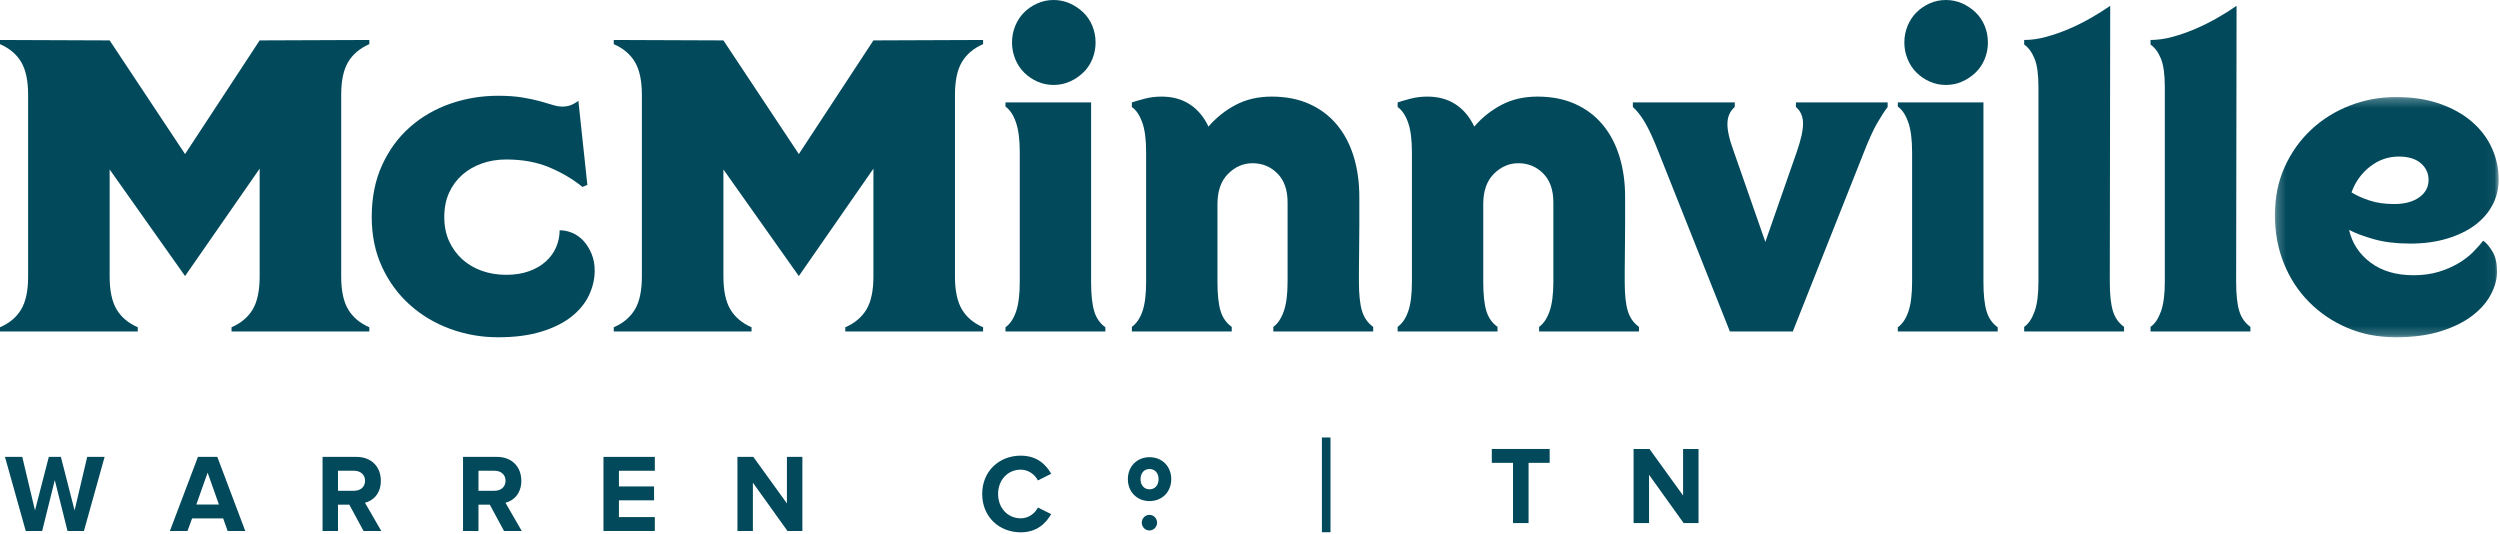
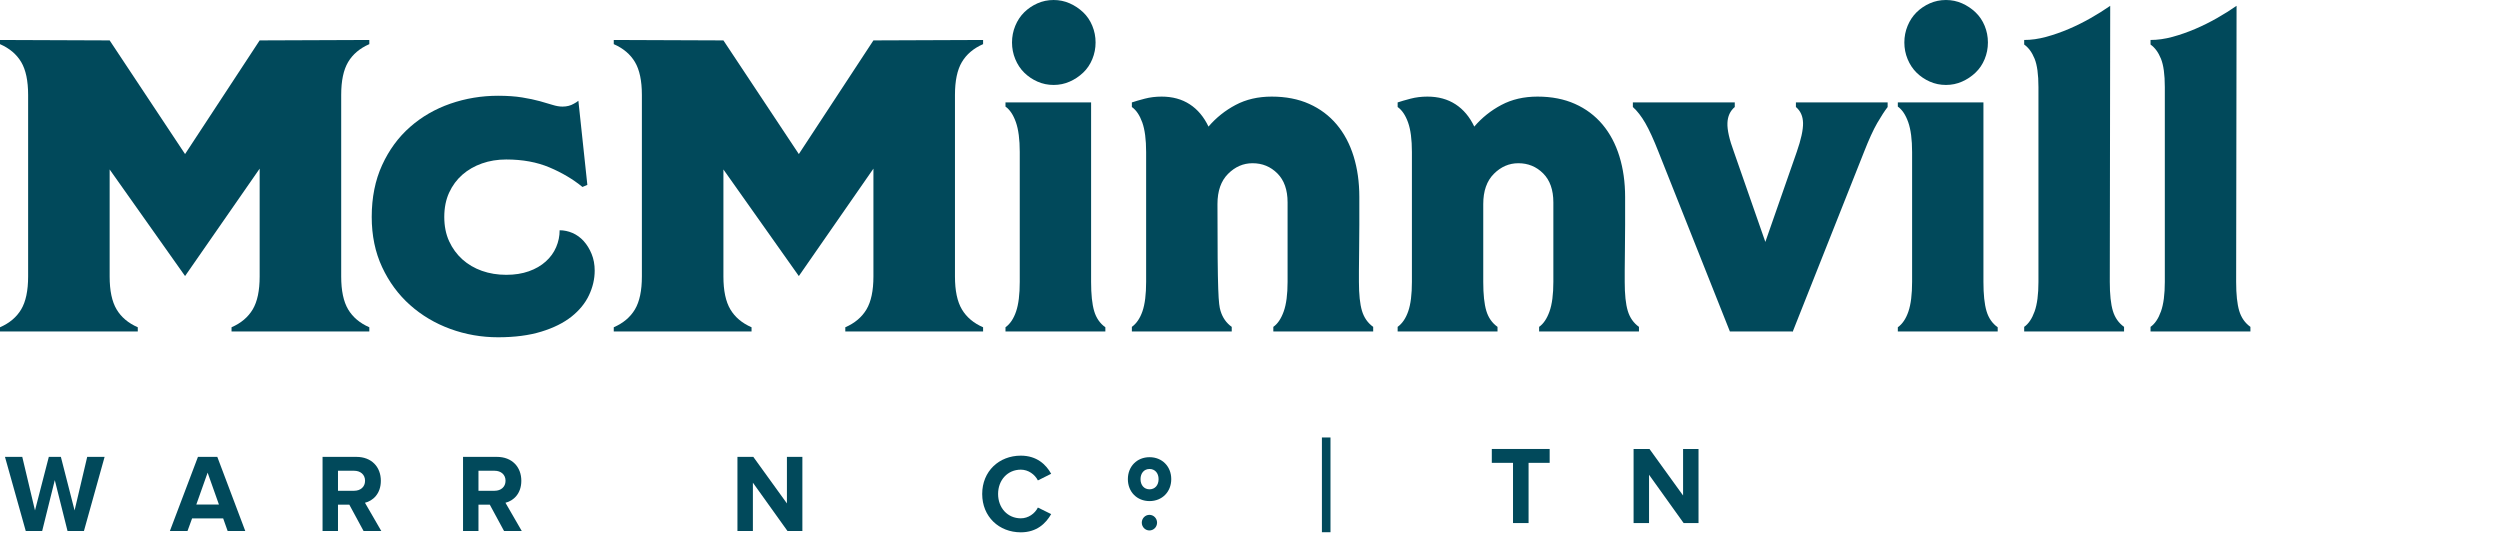
<svg xmlns="http://www.w3.org/2000/svg" xmlns:xlink="http://www.w3.org/1999/xlink" width="276px" height="59px" viewBox="0 0 276 59" version="1.1">
  <defs>
-     <polygon id="path-1" points="0.239 0.264 24.946 0.264 24.946 26.788 0.239 26.788" />
-   </defs>
+     </defs>
  <g id="Symbols" stroke="none" stroke-width="1" fill="none" fill-rule="evenodd">
    <g id="Footer/Desktop" transform="translate(-140, -642)">
      <g id="Group-48" transform="translate(140, 642)">
        <path d="M25.562,36.592 L25.562,36.131 C26.612,35.673 27.391,35.014 27.902,34.156 C28.412,33.298 28.666,32.086 28.666,30.524 L28.666,18.618 L20.431,30.477 L12.105,18.709 L12.105,30.524 C12.105,32.086 12.359,33.298 12.871,34.156 C13.38,35.014 14.16,35.673 15.211,36.131 L15.211,36.592 L5.22727273e-05,36.592 L5.22727273e-05,36.131 C1.05,35.673 1.83,35.014 2.34,34.156 C2.849,33.298 3.105,32.086 3.105,30.524 L3.105,10.482 C3.105,8.918 2.849,7.708 2.34,6.85 C1.83,5.992 1.05,5.333 5.22727273e-05,4.873 L5.22727273e-05,4.413 L12.105,4.46 L20.431,17.009 L28.666,4.46 L40.773,4.413 L40.773,4.873 C39.722,5.333 38.943,5.992 38.433,6.85 C37.923,7.708 37.668,8.918 37.668,10.482 L37.668,30.524 C37.668,32.086 37.923,33.298 38.433,34.156 C38.943,35.014 39.722,35.673 40.773,36.131 L40.773,36.592 L25.562,36.592 Z" id="Fill-1" fill="#01495B" />
        <path d="M64.304,20.641 C63.254,19.783 62.039,19.063 60.658,18.481 C59.279,17.898 57.688,17.607 55.889,17.607 C54.928,17.607 54.035,17.752 53.211,18.043 C52.385,18.334 51.665,18.749 51.05,19.284 C50.436,19.821 49.947,20.479 49.587,21.261 C49.227,22.042 49.048,22.939 49.048,23.95 C49.048,24.961 49.227,25.857 49.587,26.64 C49.947,27.421 50.436,28.087 51.05,28.64 C51.665,29.191 52.385,29.612 53.211,29.904 C54.035,30.195 54.928,30.34 55.889,30.34 C56.817,30.34 57.65,30.21 58.386,29.949 C59.12,29.689 59.743,29.328 60.253,28.868 C60.764,28.409 61.146,27.881 61.4,27.283 C61.657,26.685 61.784,26.064 61.784,25.421 C62.264,25.421 62.735,25.521 63.201,25.719 C63.666,25.92 64.079,26.218 64.439,26.615 C64.799,27.015 65.091,27.489 65.316,28.042 C65.541,28.593 65.654,29.206 65.654,29.879 C65.654,30.8 65.444,31.703 65.024,32.592 C64.604,33.481 63.959,34.269 63.089,34.96 C62.218,35.648 61.108,36.201 59.758,36.614 C58.408,37.027 56.817,37.235 54.988,37.235 C53.158,37.235 51.402,36.928 49.722,36.316 C48.043,35.702 46.558,34.822 45.267,33.673 C43.977,32.524 42.949,31.129 42.185,29.489 C41.42,27.85 41.038,26.004 41.038,23.95 C41.038,21.805 41.42,19.898 42.185,18.228 C42.949,16.558 43.977,15.154 45.267,14.021 C46.558,12.887 48.043,12.03 49.722,11.446 C51.402,10.865 53.158,10.572 54.988,10.572 C56.008,10.572 56.893,10.635 57.644,10.757 C58.393,10.879 59.045,11.017 59.601,11.17 C60.156,11.324 60.629,11.462 61.018,11.585 C61.409,11.707 61.767,11.768 62.098,11.768 C62.578,11.768 62.998,11.662 63.358,11.446 C63.539,11.355 63.703,11.247 63.853,11.125 L64.843,20.411 L64.304,20.641 Z" id="Fill-3" fill="#01495B" />
        <path d="M93.321,36.592 L93.321,36.131 C94.371,35.673 95.151,35.014 95.661,34.156 C96.172,33.298 96.426,32.086 96.426,30.524 L96.426,18.618 L88.191,30.477 L79.865,18.709 L79.865,30.524 C79.865,32.086 80.119,33.298 80.631,34.156 C81.14,35.014 81.92,35.673 82.971,36.131 L82.971,36.592 L67.759,36.592 L67.759,36.131 C68.809,35.673 69.589,35.014 70.099,34.156 C70.608,33.298 70.864,32.086 70.864,30.524 L70.864,10.482 C70.864,8.918 70.608,7.708 70.099,6.85 C69.589,5.992 68.809,5.333 67.759,4.873 L67.759,4.413 L79.865,4.46 L88.191,17.009 L96.426,4.46 L108.533,4.413 L108.533,4.873 C107.481,5.333 106.703,5.992 106.193,6.85 C105.682,7.708 105.428,8.918 105.428,10.482 L105.428,30.524 C105.428,32.086 105.682,33.298 106.193,34.156 C106.703,35.014 107.481,35.673 108.533,36.131 L108.533,36.592 L93.321,36.592 Z" id="Fill-5" fill="#01495B" />
        <path d="M120.952,4.69 C120.952,5.333 120.832,5.945 120.591,6.527 C120.353,7.11 120.015,7.608 119.579,8.022 C119.144,8.435 118.649,8.766 118.094,9.01 C117.54,9.256 116.948,9.378 116.318,9.378 C115.686,9.378 115.094,9.256 114.539,9.01 C113.984,8.766 113.496,8.435 113.076,8.022 C112.656,7.608 112.327,7.11 112.086,6.527 C111.846,5.945 111.726,5.333 111.726,4.69 C111.726,4.045 111.846,3.433 112.086,2.85 C112.327,2.268 112.656,1.77 113.076,1.356 C113.496,0.943 113.984,0.614 114.539,0.368 C115.094,0.124 115.686,2.66968326e-05 116.318,2.66968326e-05 C116.948,2.66968326e-05 117.54,0.124 118.094,0.368 C118.649,0.614 119.144,0.943 119.579,1.356 C120.015,1.77 120.353,2.268 120.591,2.85 C120.832,3.433 120.952,4.045 120.952,4.69 Z M111.006,36.592 L111.006,36.131 C111.516,35.764 111.907,35.183 112.177,34.384 C112.447,33.589 112.581,32.5 112.581,31.121 L112.581,16.779 C112.581,15.4 112.44,14.305 112.155,13.493 C111.868,12.68 111.486,12.107 111.006,11.768 L111.006,11.308 L120.457,11.308 L120.457,31.121 C120.457,32.5 120.569,33.574 120.795,34.339 C121.02,35.106 121.432,35.703 122.032,36.131 L122.032,36.592 L111.006,36.592 Z" id="Fill-7" fill="#01495B" />
-         <path d="M140.575,36.592 L140.575,36.086 C141.055,35.75 141.437,35.183 141.722,34.384 C142.007,33.589 142.149,32.5 142.149,31.121 L142.149,22.34 C142.149,20.962 141.774,19.898 141.024,19.146 C140.275,18.395 139.36,18.02 138.28,18.02 C137.259,18.02 136.359,18.411 135.579,19.192 C134.799,19.973 134.408,21.085 134.408,22.526 L134.408,31.121 C134.408,32.5 134.521,33.565 134.746,34.316 C134.972,35.068 135.383,35.657 135.984,36.086 L135.984,36.592 L124.958,36.592 L124.958,36.086 C125.468,35.718 125.859,35.143 126.129,34.362 C126.398,33.581 126.533,32.5 126.533,31.121 L126.533,16.779 C126.533,15.4 126.391,14.312 126.107,13.515 C125.82,12.718 125.437,12.152 124.958,11.814 L124.958,11.308 C125.318,11.186 125.791,11.048 126.376,10.895 C126.961,10.741 127.583,10.665 128.243,10.665 C129.443,10.665 130.478,10.949 131.348,11.515 C132.219,12.082 132.908,12.903 133.418,13.976 C134.258,12.994 135.257,12.197 136.412,11.585 C137.566,10.972 138.894,10.665 140.394,10.665 C141.954,10.665 143.335,10.933 144.535,11.47 C145.735,12.005 146.747,12.764 147.573,13.745 C148.398,14.727 149.019,15.899 149.441,17.262 C149.861,18.625 150.07,20.119 150.07,21.744 L150.07,24.801 C150.07,25.827 150.062,26.778 150.048,27.651 C150.033,28.525 150.026,29.276 150.026,29.904 L150.026,31.121 C150.026,32.5 150.137,33.565 150.362,34.316 C150.588,35.068 151.001,35.657 151.6,36.086 L151.6,36.592 L140.575,36.592 Z" id="Fill-9" fill="#01495B" />
+         <path d="M140.575,36.592 L140.575,36.086 C141.055,35.75 141.437,35.183 141.722,34.384 C142.007,33.589 142.149,32.5 142.149,31.121 L142.149,22.34 C142.149,20.962 141.774,19.898 141.024,19.146 C140.275,18.395 139.36,18.02 138.28,18.02 C137.259,18.02 136.359,18.411 135.579,19.192 C134.799,19.973 134.408,21.085 134.408,22.526 C134.408,32.5 134.521,33.565 134.746,34.316 C134.972,35.068 135.383,35.657 135.984,36.086 L135.984,36.592 L124.958,36.592 L124.958,36.086 C125.468,35.718 125.859,35.143 126.129,34.362 C126.398,33.581 126.533,32.5 126.533,31.121 L126.533,16.779 C126.533,15.4 126.391,14.312 126.107,13.515 C125.82,12.718 125.437,12.152 124.958,11.814 L124.958,11.308 C125.318,11.186 125.791,11.048 126.376,10.895 C126.961,10.741 127.583,10.665 128.243,10.665 C129.443,10.665 130.478,10.949 131.348,11.515 C132.219,12.082 132.908,12.903 133.418,13.976 C134.258,12.994 135.257,12.197 136.412,11.585 C137.566,10.972 138.894,10.665 140.394,10.665 C141.954,10.665 143.335,10.933 144.535,11.47 C145.735,12.005 146.747,12.764 147.573,13.745 C148.398,14.727 149.019,15.899 149.441,17.262 C149.861,18.625 150.07,20.119 150.07,21.744 L150.07,24.801 C150.07,25.827 150.062,26.778 150.048,27.651 C150.033,28.525 150.026,29.276 150.026,29.904 L150.026,31.121 C150.026,32.5 150.137,33.565 150.362,34.316 C150.588,35.068 151.001,35.657 151.6,36.086 L151.6,36.592 L140.575,36.592 Z" id="Fill-9" fill="#01495B" />
        <path d="M169.918,36.592 L169.918,36.086 C170.397,35.75 170.78,35.183 171.065,34.384 C171.35,33.589 171.491,32.5 171.491,31.121 L171.491,22.34 C171.491,20.962 171.116,19.898 170.367,19.146 C169.617,18.395 168.703,18.02 167.622,18.02 C166.602,18.02 165.702,18.411 164.922,19.192 C164.142,19.973 163.751,21.085 163.751,22.526 L163.751,31.121 C163.751,32.5 163.864,33.565 164.089,34.316 C164.314,35.068 164.726,35.657 165.326,36.086 L165.326,36.592 L154.3,36.592 L154.3,36.086 C154.81,35.718 155.201,35.143 155.471,34.362 C155.741,33.581 155.875,32.5 155.875,31.121 L155.875,16.779 C155.875,15.4 155.734,14.312 155.449,13.515 C155.162,12.718 154.78,12.152 154.3,11.814 L154.3,11.308 C154.66,11.186 155.133,11.048 155.719,10.895 C156.304,10.741 156.925,10.665 157.586,10.665 C158.786,10.665 159.82,10.949 160.691,11.515 C161.561,12.082 162.251,12.903 162.761,13.976 C163.601,12.994 164.599,12.197 165.755,11.585 C166.908,10.972 168.236,10.665 169.737,10.665 C171.297,10.665 172.678,10.933 173.878,11.47 C175.078,12.005 176.09,12.764 176.916,13.745 C177.74,14.727 178.362,15.899 178.783,17.262 C179.203,18.625 179.413,20.119 179.413,21.744 L179.413,24.801 C179.413,25.827 179.404,26.778 179.391,27.651 C179.375,28.525 179.369,29.276 179.369,29.904 L179.369,31.121 C179.369,32.5 179.479,33.565 179.705,34.316 C179.93,35.068 180.343,35.657 180.942,36.086 L180.942,36.592 L169.918,36.592 Z" id="Fill-11" fill="#01495B" />
        <path d="M197.864,36.592 L190.978,36.592 L183.103,16.779 C182.562,15.4 182.074,14.335 181.64,13.583 C181.205,12.833 180.748,12.244 180.268,11.814 L180.268,11.308 L191.518,11.308 L191.518,11.814 C191.008,12.244 190.738,12.833 190.709,13.583 C190.678,14.335 190.919,15.4 191.429,16.779 L194.894,26.708 L198.359,16.779 C198.839,15.4 199.071,14.335 199.057,13.583 C199.042,12.833 198.779,12.244 198.269,11.814 L198.269,11.308 L208.395,11.308 L208.395,11.814 C208.064,12.244 207.682,12.833 207.246,13.583 C206.811,14.335 206.325,15.4 205.786,16.779 L197.908,36.637 L197.864,36.592 Z" id="Fill-13" fill="#01495B" />
        <path d="M219.466,4.69 C219.466,5.333 219.346,5.945 219.106,6.527 C218.867,7.11 218.529,7.608 218.093,8.022 C217.658,8.435 217.163,8.766 216.609,9.01 C216.054,9.256 215.462,9.378 214.832,9.378 C214.2,9.378 213.608,9.256 213.053,9.01 C212.499,8.766 212.01,8.435 211.59,8.022 C211.171,7.608 210.841,7.11 210.6,6.527 C210.36,5.945 210.24,5.333 210.24,4.69 C210.24,4.045 210.36,3.433 210.6,2.85 C210.841,2.268 211.171,1.77 211.59,1.356 C212.01,0.943 212.499,0.614 213.053,0.368 C213.608,0.124 214.2,2.66968326e-05 214.832,2.66968326e-05 C215.462,2.66968326e-05 216.054,0.124 216.609,0.368 C217.163,0.614 217.658,0.943 218.093,1.356 C218.529,1.77 218.867,2.268 219.106,2.85 C219.346,3.433 219.466,4.045 219.466,4.69 Z M209.52,36.592 L209.52,36.131 C210.03,35.764 210.421,35.183 210.691,34.384 C210.961,33.589 211.096,32.5 211.096,31.121 L211.096,16.779 C211.096,15.4 210.954,14.305 210.669,13.493 C210.382,12.68 209.999,12.107 209.52,11.768 L209.52,11.308 L218.971,11.308 L218.971,31.121 C218.971,32.5 219.083,33.574 219.309,34.339 C219.534,35.106 219.945,35.703 220.546,36.131 L220.546,36.592 L209.52,36.592 Z" id="Fill-15" fill="#01495B" />
        <path d="M223.47,36.592 L223.47,36.086 C223.95,35.75 224.332,35.183 224.619,34.384 C224.904,33.589 225.045,32.5 225.045,31.121 L225.045,9.608 C225.045,8.229 224.904,7.187 224.619,6.482 C224.332,5.778 223.95,5.256 223.47,4.918 L223.47,4.413 C224.25,4.413 225.061,4.298 225.901,4.069 C226.74,3.839 227.573,3.548 228.398,3.196 C229.224,2.844 230.026,2.444 230.806,2 C231.586,1.555 232.306,1.104 232.967,0.643 L232.921,31.121 C232.921,32.5 233.034,33.565 233.259,34.316 C233.484,35.068 233.896,35.657 234.496,36.086 L234.496,36.592 L223.47,36.592 Z" id="Fill-17" fill="#01495B" />
        <path d="M237.42,36.592 L237.42,36.086 C237.9,35.75 238.282,35.183 238.569,34.384 C238.854,33.589 238.996,32.5 238.996,31.121 L238.996,9.608 C238.996,8.229 238.854,7.187 238.569,6.482 C238.282,5.778 237.9,5.256 237.42,4.918 L237.42,4.413 C238.2,4.413 239.011,4.298 239.851,4.069 C240.69,3.839 241.523,3.548 242.348,3.196 C243.174,2.844 243.976,2.444 244.756,2 C245.536,1.555 246.257,1.104 246.917,0.643 L246.871,31.121 C246.871,32.5 246.984,33.565 247.209,34.316 C247.434,35.068 247.846,35.657 248.446,36.086 L248.446,36.592 L237.42,36.592 Z" id="Fill-19" fill="#01495B" />
        <g id="Group-23" transform="translate(250.909, 10.447)">
          <mask id="mask-2" fill="white">
            <use xlink:href="#path-1" />
          </mask>
          <g id="Clip-22" />
          <path d="M8.698,10.792 C9.239,11.128 9.898,11.428 10.68,11.687 C11.458,11.947 12.373,12.078 13.425,12.078 C14.565,12.078 15.48,11.832 16.169,11.342 C16.859,10.853 17.205,10.209 17.205,9.412 C17.205,8.677 16.918,8.063 16.35,7.573 C15.78,7.083 14.969,6.837 13.92,6.837 C12.749,6.837 11.692,7.205 10.747,7.941 C9.801,8.677 9.118,9.627 8.698,10.792 M23.236,16.123 C23.596,16.369 23.94,16.775 24.27,17.342 C24.601,17.908 24.765,18.637 24.765,19.524 C24.765,20.352 24.541,21.195 24.091,22.052 C23.64,22.912 22.957,23.693 22.043,24.397 C21.128,25.103 19.965,25.677 18.555,26.122 C17.144,26.565 15.495,26.788 13.604,26.788 C11.655,26.788 9.869,26.443 8.249,25.754 C6.63,25.063 5.218,24.115 4.018,22.903 C2.818,21.693 1.888,20.269 1.229,18.628 C0.569,16.989 0.239,15.22 0.239,13.319 C0.239,11.358 0.598,9.58 1.318,7.986 C2.038,6.393 3.013,5.022 4.244,3.872 C5.474,2.723 6.899,1.836 8.519,1.206 C10.139,0.578 11.834,0.264 13.604,0.264 C15.405,0.264 17.009,0.508 18.42,0.999 C19.83,1.49 21.022,2.156 21.998,2.998 C22.973,3.842 23.708,4.815 24.203,5.919 C24.698,7.02 24.946,8.171 24.946,9.365 C24.946,10.376 24.721,11.313 24.27,12.171 C23.821,13.028 23.174,13.771 22.336,14.399 C21.495,15.028 20.467,15.525 19.252,15.893 C18.038,16.261 16.679,16.445 15.179,16.445 C13.65,16.445 12.313,16.283 11.175,15.963 C10.033,15.64 9.118,15.295 8.429,14.929 C8.758,16.398 9.547,17.601 10.791,18.536 C12.037,19.472 13.619,19.938 15.539,19.938 C16.56,19.938 17.475,19.816 18.286,19.572 C19.095,19.326 19.815,19.019 20.445,18.651 C21.075,18.283 21.616,17.878 22.065,17.434 C22.515,16.989 22.905,16.552 23.236,16.123" id="Fill-21" fill="#01495B" mask="url(#mask-2)" />
        </g>
        <polygon id="Fill-24" fill="#01495B" points="167.037 57.746 167.037 51.098 164.695 51.098 164.695 49.566 171.083 49.566 171.083 51.098 168.754 51.098 168.754 57.746" />
        <polygon id="Fill-26" fill="#01495B" points="185.873 57.746 182.054 52.412 182.054 57.746 180.348 57.746 180.348 49.566 182.102 49.566 185.812 54.704 185.812 49.566 187.517 49.566 187.517 57.746" />
        <polygon id="Fill-28" fill="#01495B" points="7.454 58.62 6.049 53.004 4.656 58.62 2.843 58.62 0.549 50.44 2.459 50.44 3.863 56.351 5.389 50.44 6.721 50.44 8.234 56.351 9.627 50.44 11.548 50.44 9.267 58.62" />
        <path d="M22.922,52.18 L21.673,55.7 L24.17,55.7 L22.922,52.18 Z M25.131,58.62 L24.639,57.234 L21.206,57.234 L20.701,58.62 L18.756,58.62 L21.853,50.44 L23.991,50.44 L27.077,58.62 L25.131,58.62 Z" id="Fill-30" fill="#01495B" />
        <path d="M40.303,53.078 C40.303,52.388 39.787,51.972 39.103,51.972 L37.314,51.972 L37.314,54.181 L39.103,54.181 C39.787,54.181 40.303,53.762 40.303,53.078 Z M40.136,58.62 L38.563,55.712 L37.314,55.712 L37.314,58.62 L35.61,58.62 L35.61,50.44 L39.356,50.44 C41.024,50.44 42.046,51.556 42.046,53.078 C42.046,54.523 41.156,55.296 40.292,55.504 L42.092,58.62 L40.136,58.62 Z" id="Fill-32" fill="#01495B" />
        <path d="M55.812,53.078 C55.812,52.388 55.296,51.972 54.612,51.972 L52.823,51.972 L52.823,54.181 L54.612,54.181 C55.296,54.181 55.812,53.762 55.812,53.078 Z M55.645,58.62 L54.072,55.712 L52.823,55.712 L52.823,58.62 L51.119,58.62 L51.119,50.44 L54.865,50.44 C56.533,50.44 57.554,51.556 57.554,53.078 C57.554,54.523 56.665,55.296 55.801,55.504 L57.601,58.62 L55.645,58.62 Z" id="Fill-34" fill="#01495B" />
-         <polygon id="Fill-36" fill="#01495B" points="66.624 58.62 66.624 50.44 72.292 50.44 72.292 51.972 68.33 51.972 68.33 53.702 72.209 53.702 72.209 55.236 68.33 55.236 68.33 57.086 72.292 57.086 72.292 58.62" />
        <polygon id="Fill-38" fill="#01495B" points="86.936 58.62 83.119 53.286 83.119 58.62 81.414 58.62 81.414 50.44 83.166 50.44 86.876 55.578 86.876 50.44 88.582 50.44 88.582 58.62" />
        <path d="M108.435,54.535 C108.435,52.022 110.297,50.304 112.698,50.304 C114.463,50.304 115.484,51.285 116.049,52.305 L114.583,53.039 C114.248,52.376 113.526,51.85 112.698,51.85 C111.246,51.85 110.189,52.992 110.189,54.535 C110.189,56.081 111.246,57.222 112.698,57.222 C113.526,57.222 114.248,56.705 114.583,56.033 L116.049,56.756 C115.472,57.773 114.463,58.768 112.698,58.768 C110.297,58.768 108.435,57.05 108.435,54.535" id="Fill-40" fill="#01495B" />
        <path d="M126.909,54.02 C126.315,54.02 125.915,53.569 125.915,52.897 C125.915,52.227 126.315,51.776 126.909,51.776 C127.506,51.776 127.908,52.227 127.908,52.897 C127.908,53.569 127.506,54.02 126.909,54.02 M126.909,50.474 C125.522,50.474 124.517,51.493 124.517,52.897 C124.517,54.301 125.522,55.32 126.909,55.32 C128.299,55.32 129.306,54.301 129.306,52.897 C129.306,51.493 128.299,50.474 126.909,50.474" id="Fill-42" fill="#01495B" />
        <path d="M127.74,57.7 C127.74,58.176 127.362,58.562 126.897,58.562 C126.431,58.562 126.053,58.176 126.053,57.7 C126.053,57.225 126.431,56.839 126.897,56.839 C127.362,56.839 127.74,57.225 127.74,57.7" id="Fill-44" fill="#01495B" />
        <polygon id="Fill-46" fill="#01495B" points="145.939 58.757 146.886 58.757 146.886 48.297 145.939 48.297" />
      </g>
    </g>
  </g>
</svg>